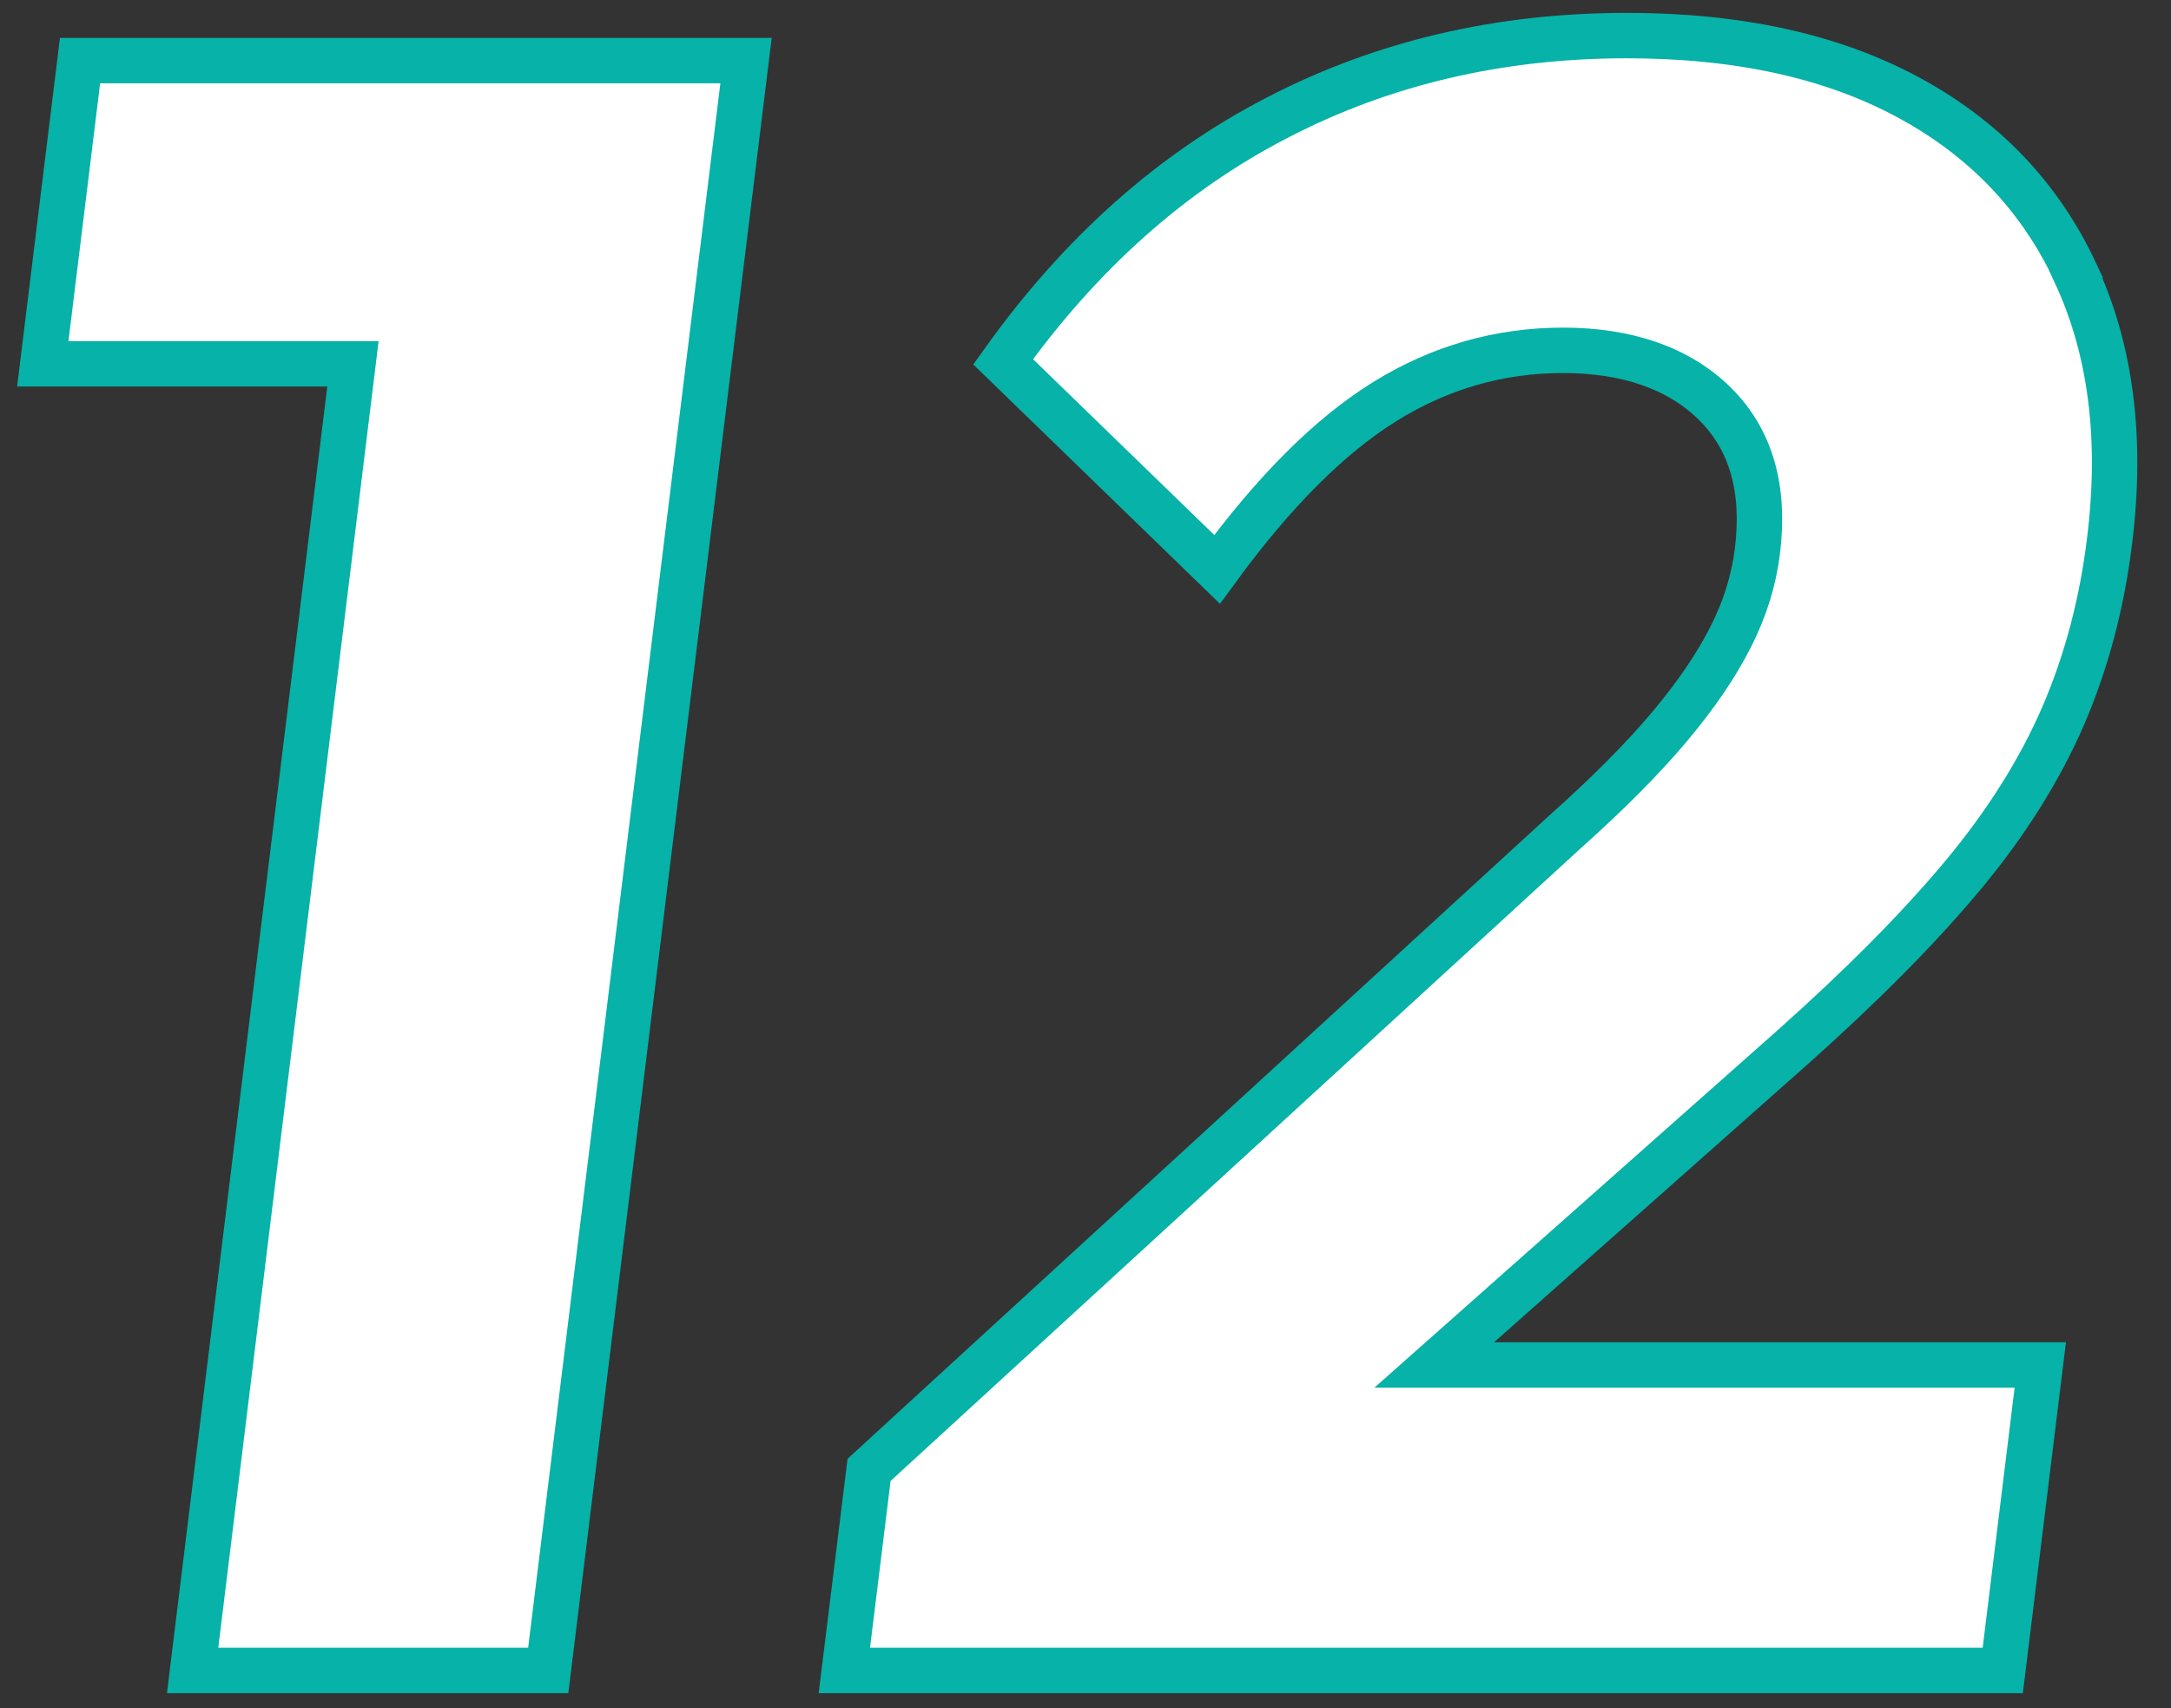
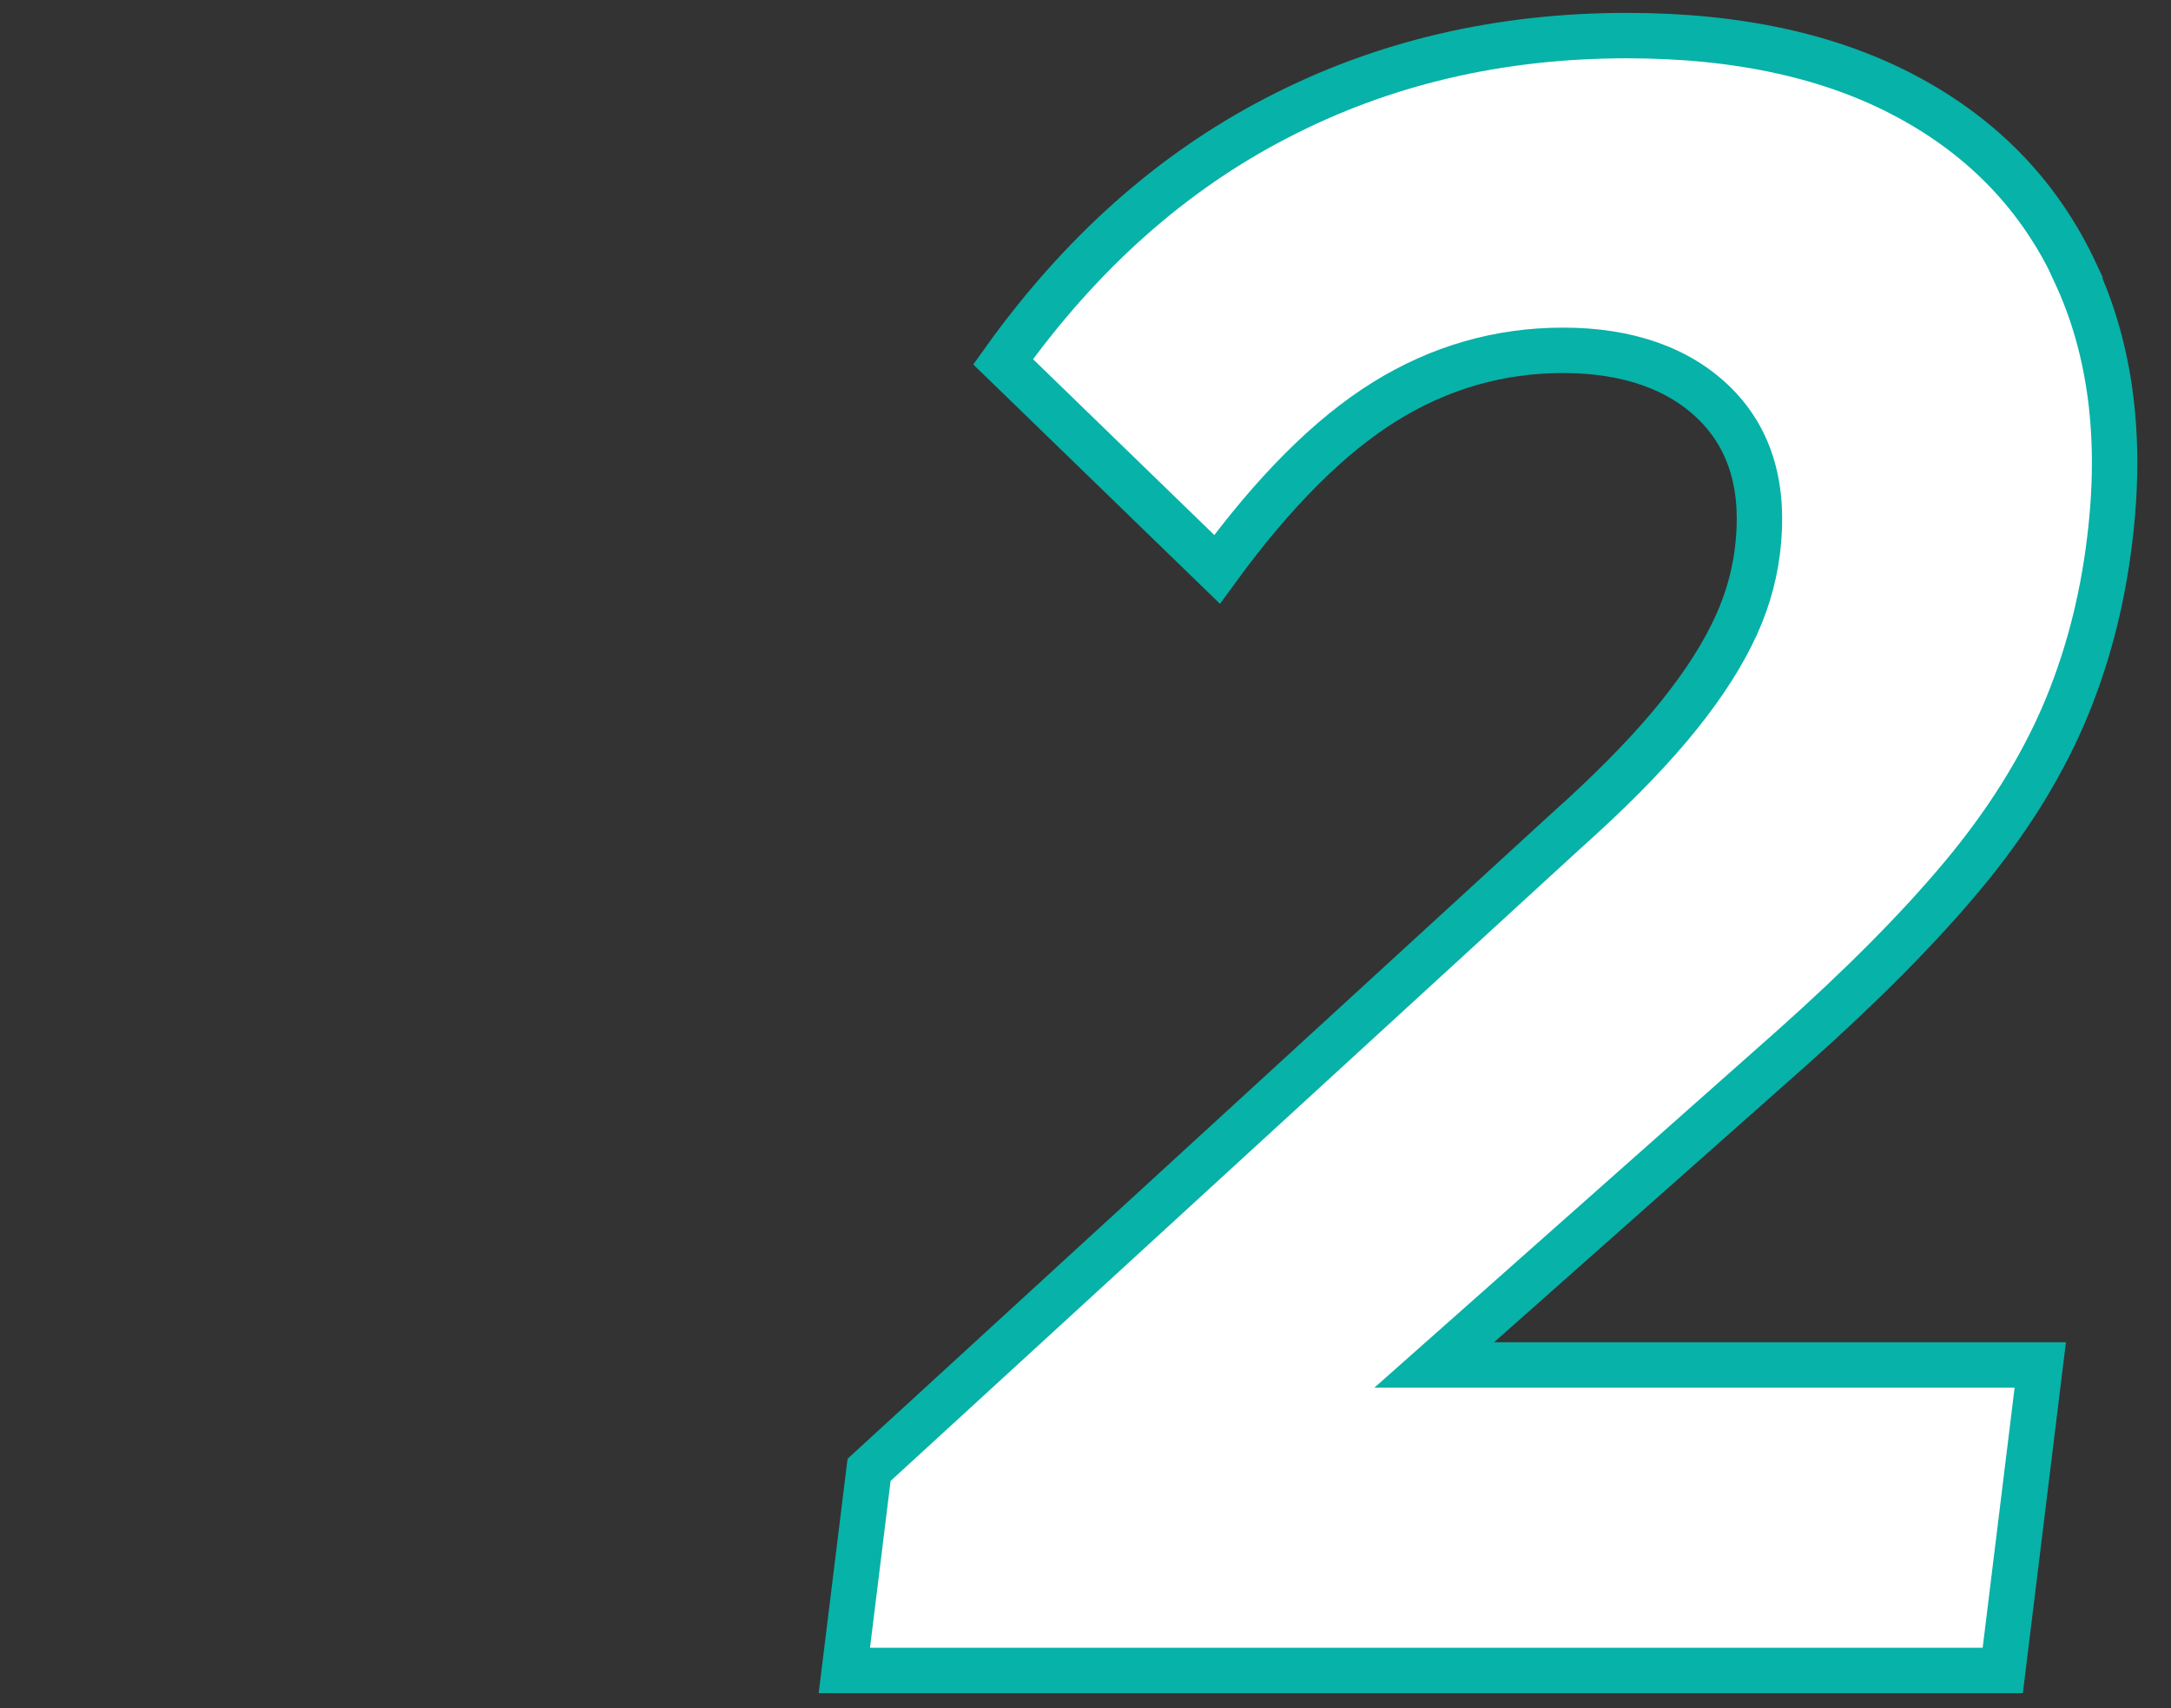
<svg xmlns="http://www.w3.org/2000/svg" width="61" height="48" viewBox="0 0 61 48" fill="none">
  <rect x="0" y="0" width="61" height="48" fill="#333333" stroke="none" />
-   <path d="M10.964 1.703H2.249L1.202 10.224H9.917L5.412 46.94H15.404L20.962 1.703H20.317H10.964Z" fill="white" stroke="#07B2A8" stroke-width="1.276" stroke-miterlimit="10" />
  <path d="M58.317 7.663C57.32 5.526 55.749 3.883 53.605 2.729C51.46 1.574 48.828 1 45.715 1C42.128 1 38.851 1.767 35.881 3.31C32.912 4.844 30.351 7.133 28.185 10.166L34.196 15.998C35.788 13.817 37.359 12.247 38.908 11.285C40.457 10.324 42.128 9.844 43.922 9.844C45.715 9.844 47.178 10.346 48.189 11.35C49.2 12.354 49.595 13.731 49.38 15.481C49.279 16.292 49.036 17.095 48.634 17.884C48.239 18.673 47.666 19.52 46.913 20.416C46.159 21.313 45.184 22.295 43.986 23.364L24.419 41.303L23.724 46.94H56.273L57.327 38.355H40.299L50.348 29.446C52.313 27.696 53.913 26.082 55.139 24.612C56.366 23.142 57.306 21.643 57.965 20.129C58.618 18.616 59.063 16.959 59.278 15.166C59.629 12.304 59.307 9.808 58.31 7.67L58.317 7.663Z" fill="white" stroke="#07B2A8" stroke-width="1.276" stroke-miterlimit="10" />
</svg>